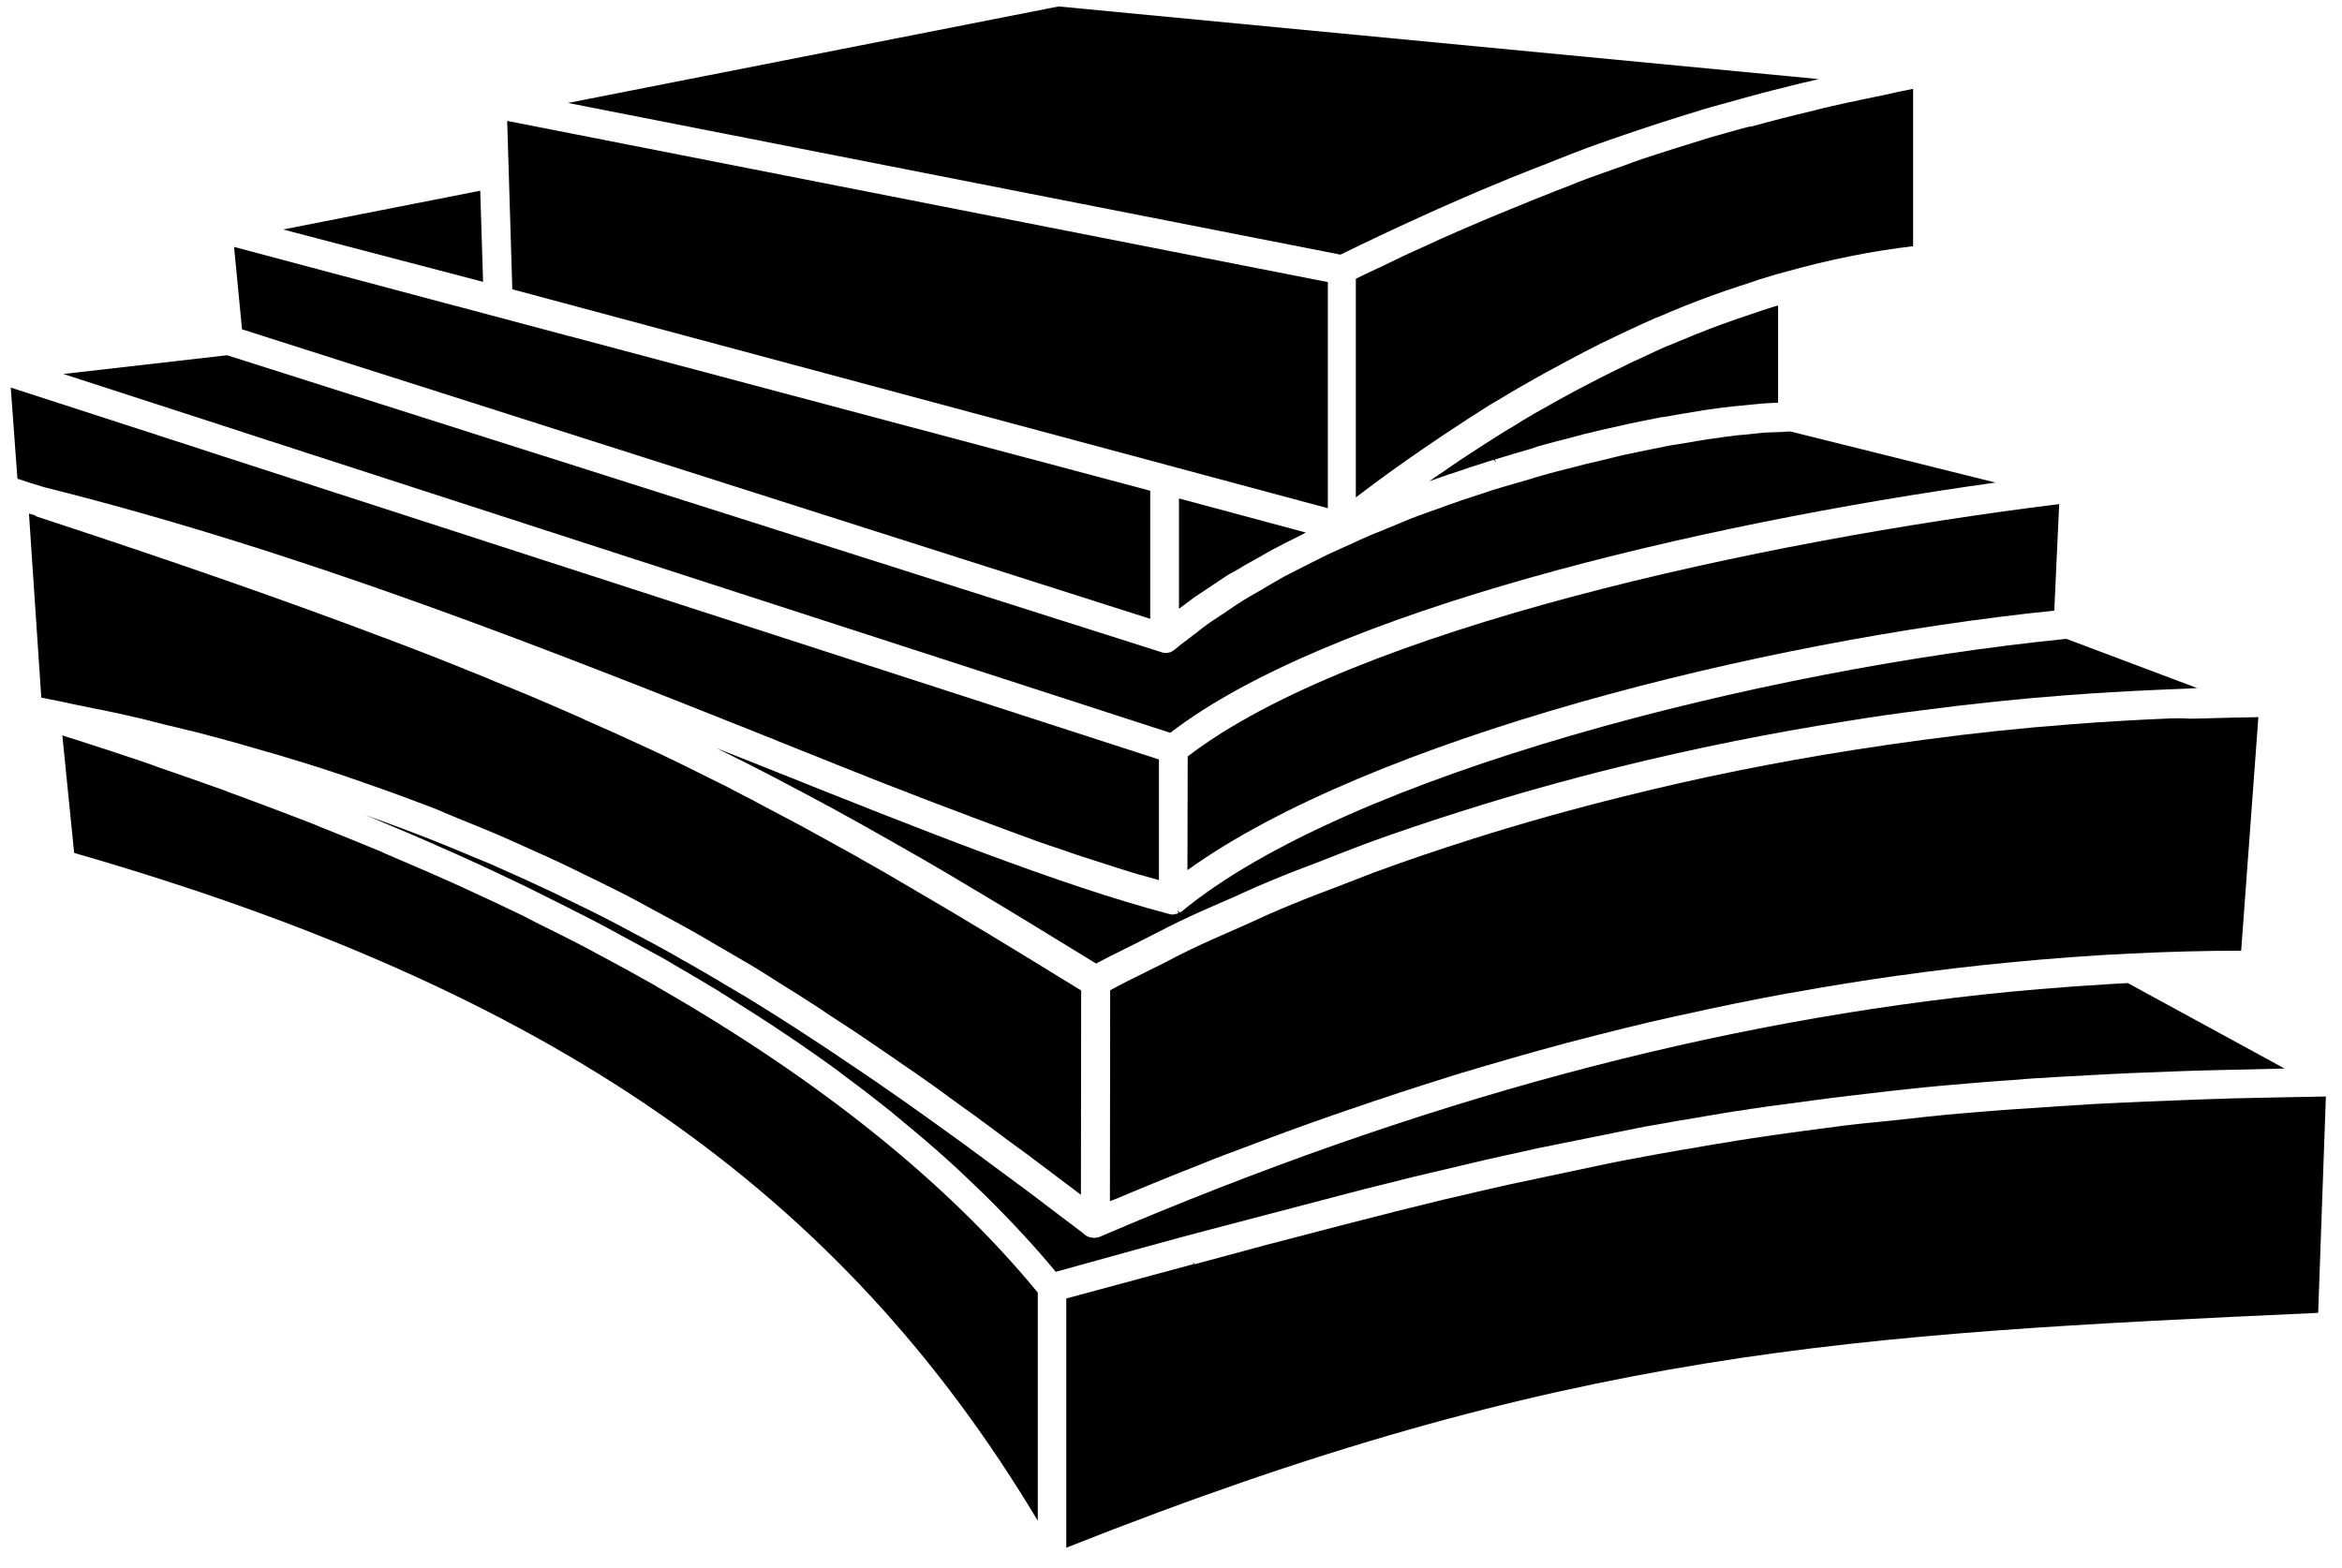
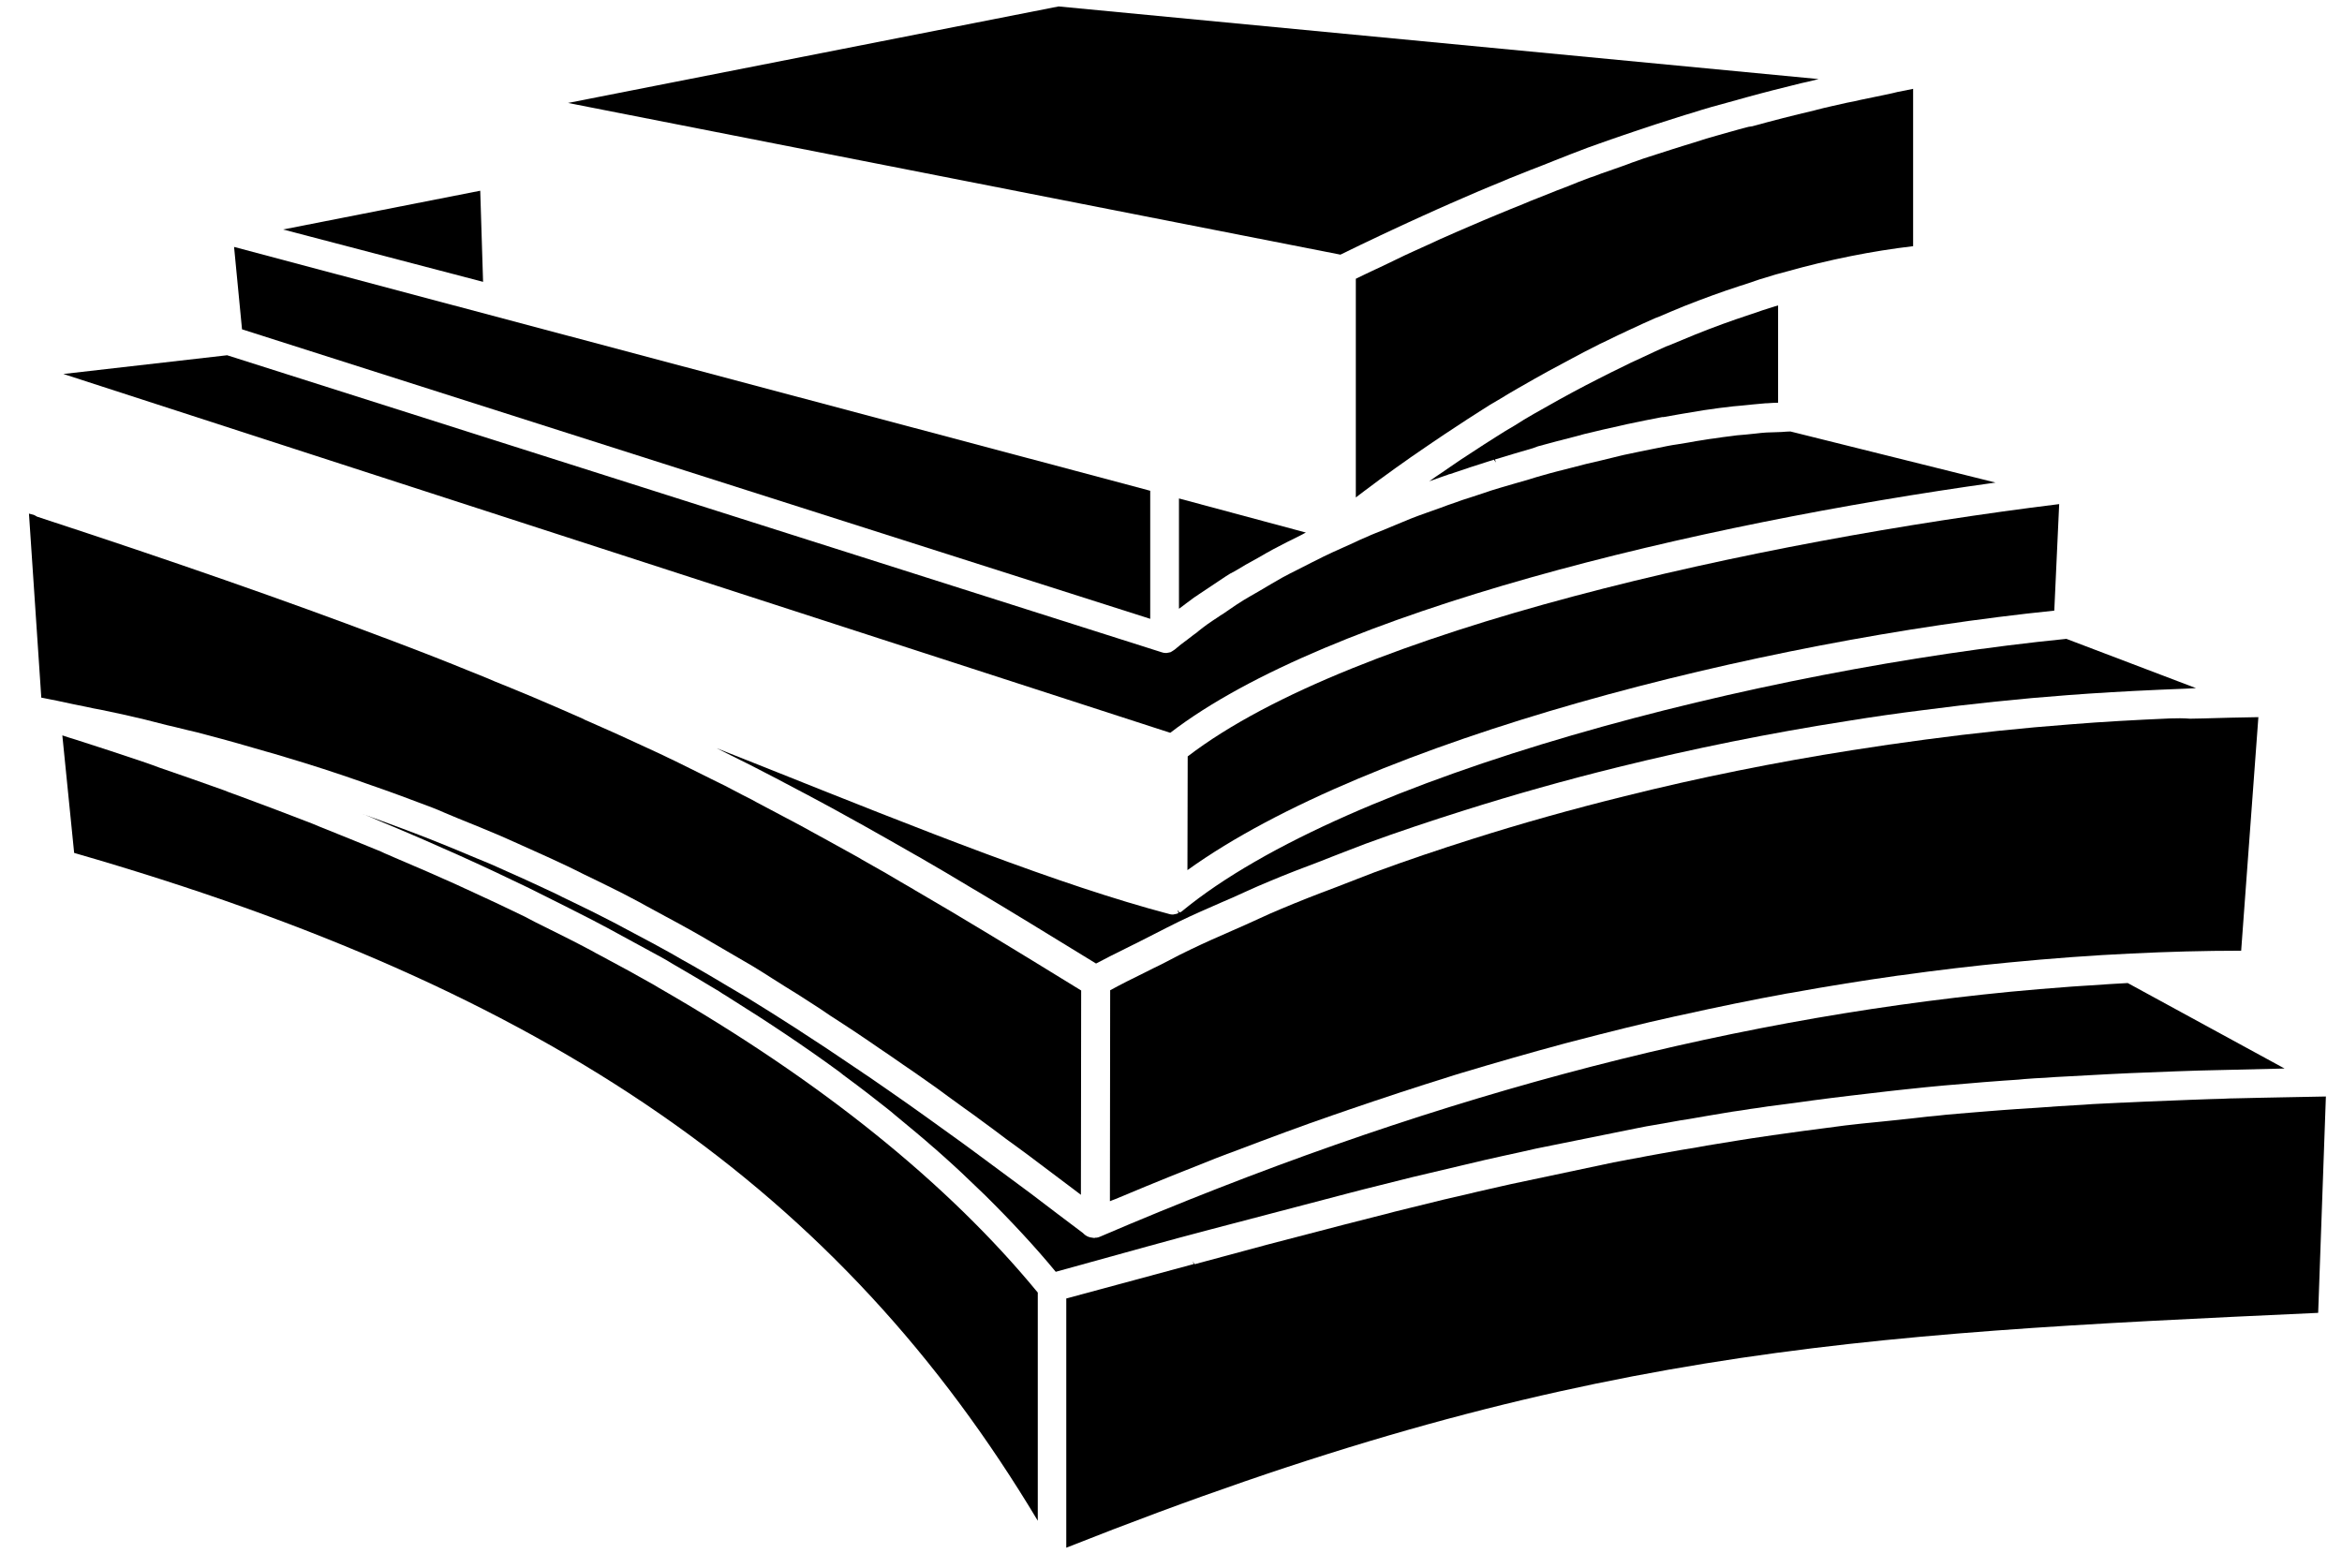
<svg xmlns="http://www.w3.org/2000/svg" width="109" height="73" viewBox="0 0 109 73" fill="none">
  <path d="M100.998 33.441C99.361 33.513 97.844 33.596 96.363 33.716C94.141 33.883 91.871 34.122 89.636 34.421C88.466 34.576 87.307 34.743 86.184 34.922C82.612 35.484 79.052 36.201 75.611 37.061C73.197 37.658 70.808 38.327 68.514 39.056C66.997 39.534 65.48 40.048 63.986 40.597C63.7 40.705 63.425 40.812 63.15 40.92C62.959 40.992 62.768 41.075 62.565 41.147L62.135 41.314C61.298 41.625 60.45 41.959 59.626 42.306C59.279 42.449 58.933 42.604 58.598 42.76C58.383 42.855 58.156 42.963 57.941 43.058L57.344 43.321C56.711 43.596 56.065 43.883 55.444 44.181C55.062 44.361 54.691 44.552 54.333 44.743C54.13 44.85 53.915 44.958 53.712 45.053L53.282 45.269C52.744 45.531 52.195 45.806 51.669 46.093L51.657 55.913C51.693 55.901 51.741 55.877 51.776 55.865C51.872 55.83 51.968 55.794 52.075 55.746C53.748 55.041 55.241 54.444 56.639 53.894C56.794 53.834 56.95 53.775 57.105 53.715L57.463 53.584C59.1 52.962 60.605 52.401 62.063 51.899L62.756 51.66C64.428 51.087 65.957 50.585 67.415 50.131L67.678 50.047C67.785 50.011 67.881 49.988 67.989 49.952C69.661 49.45 71.202 49.008 72.708 48.602L72.887 48.554C72.982 48.53 73.078 48.506 73.162 48.482C74.858 48.04 76.423 47.646 77.952 47.311L78.287 47.24C79.948 46.869 81.584 46.535 83.149 46.248L83.376 46.212C85.073 45.902 86.733 45.639 88.334 45.412L88.442 45.4C90.15 45.161 91.847 44.958 93.483 44.803C95.455 44.611 97.378 44.468 99.194 44.384C100.867 44.301 102.587 44.253 104.307 44.253L105.108 33.381C104.236 33.393 103.364 33.417 102.539 33.441C102.336 33.441 102.133 33.453 101.93 33.453C101.607 33.429 101.309 33.429 100.998 33.441Z" fill="black" />
-   <path d="M55.014 42.413C54.978 42.449 54.931 42.461 54.895 42.473L54.799 42.353L54.847 42.497C54.823 42.509 54.799 42.521 54.775 42.533C54.739 42.545 54.692 42.545 54.656 42.557C54.596 42.581 54.5 42.569 54.417 42.545C49.303 41.195 42.936 38.65 35.553 35.699L33.354 34.827C33.808 35.054 34.25 35.281 34.692 35.496L34.931 35.615C35.732 36.022 36.52 36.44 37.309 36.858L37.56 36.989C38.348 37.407 39.137 37.837 39.925 38.279L40.164 38.411C40.953 38.853 41.753 39.307 42.565 39.773L42.757 39.88C43.605 40.37 44.441 40.86 45.289 41.374L45.433 41.457C47.022 42.401 48.79 43.488 51.012 44.85C51.454 44.611 51.92 44.384 52.374 44.157C52.613 44.038 52.852 43.919 53.091 43.799C53.306 43.691 53.521 43.584 53.724 43.477C54.094 43.285 54.477 43.094 54.859 42.903C55.504 42.592 56.185 42.294 56.842 42.007L57.368 41.78C57.583 41.684 57.798 41.589 58.001 41.493C58.359 41.326 58.73 41.171 59.1 41.015C59.889 40.681 60.713 40.37 61.501 40.072L61.955 39.892C62.17 39.809 62.386 39.725 62.6 39.642C62.911 39.522 63.21 39.403 63.532 39.283C65.062 38.722 66.603 38.208 68.12 37.73C70.462 36.989 72.875 36.308 75.3 35.711C78.777 34.851 82.373 34.122 85.981 33.56C87.152 33.369 88.322 33.202 89.469 33.059C91.739 32.76 94.021 32.521 96.267 32.354C97.546 32.258 98.919 32.175 100.568 32.103C100.962 32.091 101.345 32.067 101.739 32.055L102.205 32.031C102.229 32.031 102.241 32.031 102.265 32.031L96.172 29.737C81.955 31.159 62.72 36.069 55.014 42.413Z" fill="black" />
+   <path d="M55.014 42.413C54.978 42.449 54.931 42.461 54.895 42.473L54.799 42.353L54.847 42.497C54.823 42.509 54.799 42.521 54.775 42.533C54.739 42.545 54.692 42.545 54.656 42.557C54.596 42.581 54.5 42.569 54.417 42.545C49.303 41.195 42.936 38.65 35.553 35.699L33.354 34.827C33.808 35.054 34.25 35.281 34.692 35.496L34.931 35.615C35.732 36.022 36.52 36.44 37.309 36.858L37.56 36.989C38.348 37.407 39.137 37.837 39.925 38.279L40.164 38.411C40.953 38.853 41.753 39.307 42.565 39.773L42.757 39.88C43.605 40.37 44.441 40.86 45.289 41.374L45.433 41.457C47.022 42.401 48.79 43.488 51.012 44.85C51.454 44.611 51.92 44.384 52.374 44.157C52.613 44.038 52.852 43.919 53.091 43.799C53.306 43.691 53.521 43.584 53.724 43.477C54.094 43.285 54.477 43.094 54.859 42.903C55.504 42.592 56.185 42.294 56.842 42.007L57.368 41.78C57.583 41.684 57.798 41.589 58.001 41.493C58.359 41.326 58.73 41.171 59.1 41.015C59.889 40.681 60.713 40.37 61.501 40.072L61.955 39.892C62.17 39.809 62.386 39.725 62.6 39.642C62.911 39.522 63.21 39.403 63.532 39.283C65.062 38.722 66.603 38.208 68.12 37.73C70.462 36.989 72.875 36.308 75.3 35.711C78.777 34.851 82.373 34.122 85.981 33.56C87.152 33.369 88.322 33.202 89.469 33.059C91.739 32.76 94.021 32.521 96.267 32.354C97.546 32.258 98.919 32.175 100.568 32.103C100.962 32.091 101.345 32.067 101.739 32.055L102.205 32.031L96.172 29.737C81.955 31.159 62.72 36.069 55.014 42.413Z" fill="black" />
  <path d="M55.265 40.502C63.724 34.421 81.871 29.833 95.61 28.423V28.411L95.837 23.465C81.895 25.186 63.007 29.283 55.277 35.209L55.265 40.502Z" fill="black" />
  <path d="M87.916 4.374C87.725 4.41 87.534 4.458 87.343 4.493L86.59 4.649C86.387 4.697 86.184 4.744 85.969 4.78L85.228 4.947C85.001 4.995 84.774 5.055 84.535 5.115L84.404 5.151C83.472 5.366 82.504 5.616 81.549 5.879L81.381 5.903C81.226 5.939 81.082 5.987 80.927 6.023C80.736 6.082 80.533 6.13 80.33 6.19L79.912 6.309C79.745 6.357 79.577 6.405 79.41 6.453C79.219 6.512 79.04 6.572 78.848 6.632L78.382 6.775C78.203 6.835 78.024 6.883 77.845 6.943C77.618 7.014 77.379 7.098 77.14 7.17L76.734 7.301C76.555 7.361 76.387 7.408 76.208 7.48C76.029 7.54 75.862 7.6 75.683 7.671L75.109 7.874C74.918 7.946 74.727 8.006 74.524 8.078C74.344 8.149 74.153 8.221 73.962 8.281L73.46 8.472C73.21 8.579 72.983 8.663 72.743 8.758C72.54 8.83 72.337 8.914 72.134 8.997L71.561 9.224C71.346 9.308 71.131 9.392 70.916 9.487C70.713 9.571 70.509 9.655 70.294 9.738L69.685 9.989C69.47 10.085 69.243 10.168 69.028 10.264C68.837 10.347 68.646 10.431 68.443 10.515L67.833 10.777C67.57 10.897 67.32 11.005 67.045 11.124C66.854 11.208 66.651 11.303 66.448 11.399L65.79 11.697C65.528 11.817 65.265 11.936 65.002 12.068C64.715 12.211 64.404 12.354 64.106 12.498L63.998 12.546C63.688 12.689 63.401 12.832 63.102 12.976V23.155C63.234 23.059 63.365 22.951 63.496 22.856C63.95 22.509 64.428 22.163 64.942 21.793C65.42 21.446 65.91 21.112 66.364 20.801L66.662 20.598C67.033 20.347 67.403 20.096 67.774 19.857C68.132 19.618 68.502 19.379 68.861 19.152C69.207 18.925 69.518 18.734 69.817 18.567C70.091 18.4 70.366 18.233 70.641 18.077L70.748 18.017C71.716 17.456 72.469 17.05 73.15 16.691C73.568 16.464 73.986 16.249 74.392 16.046C74.428 16.022 74.488 15.998 74.536 15.975L74.763 15.867C75.121 15.688 75.479 15.521 75.838 15.353C76.244 15.162 76.638 14.983 77.044 14.804C77.08 14.792 77.14 14.768 77.176 14.756C77.546 14.601 77.952 14.421 78.371 14.254C79.278 13.896 80.127 13.585 80.975 13.31L81.166 13.251C81.417 13.167 81.656 13.083 81.907 13C81.99 12.976 82.05 12.964 82.11 12.94C82.48 12.82 82.815 12.725 83.149 12.641C85.144 12.08 87.128 11.685 89.039 11.459V4.135C88.8 4.183 88.561 4.231 88.322 4.278C88.203 4.314 88.06 4.338 87.916 4.374Z" fill="black" />
  <path d="M13.176 10.682L22.483 13.119L22.351 8.878L13.176 10.682Z" fill="black" />
  <path d="M71.573 20.777C72.134 20.622 72.731 20.466 73.389 20.299L73.735 20.204C74.32 20.06 74.894 19.929 75.444 19.809L75.694 19.75C76.28 19.63 76.829 19.511 77.355 19.415H77.415C77.928 19.32 78.442 19.236 79.016 19.14L79.302 19.093C79.78 19.021 80.234 18.961 80.676 18.913L80.939 18.89C81.381 18.842 81.799 18.806 82.194 18.77H82.253C82.432 18.758 82.6 18.746 82.755 18.746V14.218L82.588 14.266C82.528 14.29 82.432 14.314 82.325 14.35C82.122 14.409 81.919 14.481 81.716 14.553L81.429 14.648C80.593 14.923 79.768 15.222 78.908 15.568C78.502 15.736 78.096 15.903 77.666 16.082C77.642 16.094 77.57 16.118 77.534 16.13C77.212 16.273 76.829 16.452 76.423 16.643C76.065 16.799 75.73 16.966 75.372 17.145L75.001 17.325C74.607 17.528 74.189 17.731 73.783 17.946C72.982 18.364 72.17 18.818 71.417 19.248C71.059 19.451 70.784 19.618 70.509 19.797C70.199 19.977 69.9 20.156 69.589 20.359C69.231 20.586 68.873 20.813 68.514 21.052C68.156 21.279 67.821 21.506 67.475 21.745L67.128 21.984C66.949 22.103 66.734 22.247 66.519 22.402C66.71 22.33 66.901 22.27 67.093 22.199L67.403 22.091C67.427 22.079 67.451 22.067 67.487 22.067C68.108 21.852 68.729 21.649 69.338 21.458L69.53 21.398L69.625 21.53L69.578 21.387C70.175 21.207 70.76 21.028 71.346 20.861L71.573 20.777Z" fill="black" />
  <path d="M53.413 58.016C54.405 57.741 55.385 57.478 56.34 57.227L62.804 55.531C63.019 55.471 63.234 55.423 63.449 55.364L65.169 54.934C65.36 54.886 65.552 54.838 65.743 54.79L69.124 53.99C69.386 53.93 69.661 53.87 69.924 53.811L70.749 53.631C70.999 53.572 71.238 53.524 71.489 53.464L76.28 52.496C76.519 52.449 76.758 52.401 76.997 52.365C77.272 52.317 77.546 52.269 77.809 52.222C78.072 52.174 78.335 52.126 78.598 52.09C78.872 52.042 79.147 51.995 79.422 51.947L80.21 51.815C80.485 51.768 80.772 51.72 81.059 51.684C81.322 51.636 81.596 51.6 81.859 51.565C82.134 51.517 82.421 51.481 82.707 51.445L83.532 51.337C83.819 51.302 84.105 51.254 84.392 51.218C84.667 51.182 84.942 51.146 85.216 51.111C85.515 51.075 85.802 51.039 86.1 51.003L87.833 50.8C88.119 50.764 88.406 50.74 88.705 50.704C89.004 50.669 89.314 50.645 89.613 50.609C89.9 50.585 90.198 50.549 90.497 50.525L91.775 50.418C91.966 50.406 92.145 50.382 92.337 50.37C92.647 50.346 92.97 50.322 93.292 50.298L93.651 50.274C93.842 50.262 94.033 50.25 94.224 50.227C94.547 50.203 94.869 50.179 95.192 50.167C95.515 50.143 95.837 50.119 96.16 50.107L98.155 49.999C98.477 49.987 98.8 49.964 99.135 49.952L101.261 49.868C101.631 49.856 101.978 49.844 102.324 49.832L106.327 49.737L99.027 45.758C98.466 45.782 97.892 45.83 97.307 45.866L96.924 45.89C96.757 45.902 96.578 45.914 96.399 45.925C95.383 45.997 94.463 46.081 93.555 46.164C79.828 47.502 65.97 51.23 51.203 57.562C51.155 57.586 51.108 57.598 51.048 57.61H51.024H50.988C50.964 57.622 50.94 57.622 50.904 57.622L50.833 57.61C50.713 57.598 50.606 57.562 50.51 57.49C50.474 57.466 50.439 57.431 50.403 57.395C49.602 56.797 48.79 56.176 47.989 55.567L47.488 55.196C46.843 54.718 46.197 54.241 45.552 53.763C45.397 53.655 45.254 53.536 45.098 53.428L44.788 53.201C44.214 52.795 43.653 52.377 43.079 51.971C42.804 51.78 42.53 51.577 42.255 51.385C41.657 50.967 41.06 50.549 40.451 50.131L40.2 49.964C40.057 49.868 39.913 49.761 39.758 49.665C38.814 49.02 38.014 48.494 37.273 48.016C37.213 47.98 37.154 47.933 37.094 47.897L36.962 47.813C36.258 47.359 35.517 46.893 34.776 46.439C34.501 46.272 34.215 46.105 33.928 45.938C33.354 45.591 32.781 45.257 32.196 44.922C31.873 44.743 31.55 44.564 31.228 44.372C30.654 44.05 30.069 43.739 29.483 43.429C29.173 43.261 28.85 43.094 28.54 42.927C27.895 42.592 27.202 42.246 26.425 41.876L26.198 41.768C26.067 41.696 25.935 41.637 25.792 41.565C24.932 41.159 24.012 40.74 22.984 40.287C22.829 40.215 22.674 40.155 22.506 40.084L22.184 39.952C21.372 39.606 20.691 39.331 20.033 39.068C19.711 38.937 19.376 38.817 19.042 38.686L18.946 38.65C18.313 38.411 17.656 38.172 16.927 37.909C16.915 37.909 16.915 37.909 16.903 37.897C17.142 37.993 17.381 38.088 17.62 38.196L17.991 38.351C20.284 39.307 22.506 40.31 24.621 41.338L25.171 41.613C26.055 42.055 26.867 42.461 27.632 42.855C27.859 42.975 28.074 43.094 28.289 43.202L28.396 43.261C29.125 43.656 29.854 44.05 30.547 44.432L30.702 44.516C30.905 44.623 31.108 44.743 31.299 44.862C32.004 45.269 32.709 45.687 33.462 46.141L33.605 46.236C33.737 46.32 33.868 46.392 33.987 46.475C35.768 47.586 37.464 48.721 39.017 49.856C39.101 49.916 39.172 49.976 39.244 50.035L39.423 50.167C40.104 50.669 40.702 51.134 41.275 51.588C41.407 51.696 41.55 51.803 41.681 51.923L41.825 52.042C42.374 52.496 42.924 52.95 43.438 53.404L43.497 53.452C43.641 53.584 43.784 53.703 43.927 53.834C44.489 54.336 45.038 54.85 45.576 55.376L45.851 55.639C47.069 56.845 48.181 58.04 49.136 59.199L53.413 58.016Z" fill="black" />
  <path d="M11.264 15.329L53.533 28.805V22.844L49.996 21.9L10.894 11.494L11.264 15.329Z" fill="black" />
  <path d="M48.3 70.787V60.166C44.095 55.053 38.145 50.274 30.63 45.961L30.475 45.866C29.722 45.436 28.874 44.97 27.883 44.444L27.703 44.349C27.644 44.313 27.584 44.277 27.512 44.241C26.771 43.847 25.959 43.441 24.896 42.915C24.812 42.867 24.729 42.831 24.645 42.783C24.573 42.748 24.49 42.7 24.418 42.664C23.665 42.294 22.841 41.911 21.73 41.398C21.634 41.362 21.551 41.314 21.467 41.278C21.371 41.23 21.264 41.183 21.156 41.135C20.38 40.788 19.52 40.406 18.385 39.928L18.086 39.797C17.966 39.749 17.859 39.701 17.739 39.642C16.76 39.235 15.744 38.829 14.884 38.483C14.765 38.435 14.657 38.387 14.538 38.339C14.418 38.291 14.299 38.244 14.167 38.196C13.331 37.873 12.423 37.527 11.228 37.085L10.834 36.941C10.703 36.894 10.571 36.846 10.428 36.786C9.436 36.428 8.397 36.069 7.429 35.735L7.071 35.603C6.904 35.544 6.724 35.484 6.557 35.424C5.613 35.102 4.646 34.791 3.499 34.421L3.188 34.325C3.093 34.289 2.997 34.265 2.901 34.23L3.451 39.701C25.637 46.093 39.089 55.4 48.3 70.787Z" fill="black" />
-   <path d="M0.811 22.282C0.811 22.282 0.823 22.282 0.811 22.282C1.229 22.426 1.647 22.557 2.053 22.677C14.167 25.699 25.78 30.335 36.03 34.421L36.317 34.54C37.13 34.863 37.918 35.185 38.706 35.496L38.969 35.603C39.734 35.902 40.487 36.201 41.227 36.499L42.004 36.798C42.565 37.013 43.127 37.24 43.676 37.443L44.537 37.766C45.038 37.957 45.528 38.148 46.018 38.327L47.308 38.805C47.631 38.925 47.941 39.032 48.252 39.152C48.467 39.223 48.67 39.295 48.873 39.367L49.339 39.522C49.698 39.641 50.044 39.773 50.391 39.88C50.582 39.94 50.761 40 50.952 40.06L51.514 40.239C51.812 40.334 52.123 40.442 52.41 40.526C52.625 40.597 52.84 40.657 53.043 40.717L53.306 40.788C53.521 40.848 53.724 40.908 53.939 40.968V35.352L0.5 18.041L0.811 22.282Z" fill="black" />
  <path d="M3.379 32.772L4.024 32.903C4.239 32.951 4.466 32.999 4.681 33.035C5.028 33.106 5.362 33.178 5.697 33.25C6.402 33.405 7.083 33.572 7.764 33.752L8.17 33.847C8.361 33.895 8.564 33.943 8.755 33.991C9.03 34.05 9.305 34.122 9.568 34.194C10.571 34.456 11.575 34.743 12.387 34.982C12.507 35.018 12.638 35.054 12.77 35.09C12.937 35.138 13.092 35.185 13.247 35.233C14.454 35.592 15.637 35.974 16.76 36.368C16.82 36.392 16.867 36.404 16.927 36.428L17.058 36.475C18.205 36.87 19.197 37.24 20.105 37.587C20.296 37.658 20.487 37.742 20.678 37.825C20.822 37.885 20.965 37.945 21.108 38.005L21.335 38.1C21.993 38.363 22.662 38.638 23.307 38.913C23.558 39.02 23.808 39.14 24.059 39.247L24.908 39.63C25.409 39.856 25.899 40.072 26.389 40.31C26.652 40.442 26.915 40.561 27.166 40.693L27.93 41.063C28.408 41.302 28.886 41.529 29.352 41.78C29.615 41.911 29.866 42.055 30.128 42.198L30.965 42.652C31.383 42.879 31.813 43.106 32.231 43.345C32.518 43.5 32.793 43.668 33.079 43.835L33.796 44.253C34.202 44.492 34.62 44.731 35.027 44.97C35.325 45.149 35.624 45.34 35.923 45.531L36.568 45.938C36.962 46.176 37.356 46.427 37.739 46.678C38.037 46.869 38.336 47.061 38.623 47.264L39.232 47.658C39.626 47.921 40.021 48.172 40.415 48.446C40.749 48.673 41.084 48.912 41.43 49.139L42.016 49.546C42.362 49.785 42.721 50.023 43.067 50.274C43.425 50.525 43.784 50.776 44.13 51.039L44.871 51.577C45.146 51.768 45.421 51.971 45.695 52.174C46.066 52.449 46.448 52.723 46.818 53.01L47.344 53.392C47.667 53.631 48.001 53.87 48.324 54.121C48.754 54.444 49.196 54.778 49.626 55.101L50.307 55.615L50.319 46.105C47.057 44.098 44.74 42.688 42.577 41.434L42.541 41.41C42.135 41.171 41.729 40.944 41.335 40.705L41.275 40.669C40.893 40.454 40.498 40.227 40.116 40.012L40.021 39.952C39.65 39.749 39.292 39.546 38.922 39.343L38.599 39.164C38.3 38.996 38.002 38.841 37.703 38.674L37.512 38.566C37.165 38.375 36.819 38.196 36.46 38.005L36.257 37.897C35.923 37.718 35.576 37.539 35.242 37.36L35.003 37.228C34.668 37.061 34.346 36.894 34.011 36.715L33.736 36.571C33.521 36.464 33.306 36.356 33.079 36.248L32.458 35.938C32.124 35.771 31.777 35.603 31.443 35.436L31.168 35.305C30.833 35.138 30.487 34.982 30.152 34.827C30.045 34.779 29.949 34.731 29.842 34.684C29.507 34.528 29.173 34.373 28.826 34.218C28.695 34.158 28.587 34.11 28.48 34.062C28.133 33.907 27.787 33.752 27.428 33.596C27.309 33.548 27.201 33.501 27.094 33.441C26.747 33.286 26.389 33.13 26.031 32.975L25.672 32.82C25.374 32.688 25.075 32.569 24.776 32.437L24.203 32.199C23.82 32.043 23.426 31.876 23.032 31.721L22.697 31.577C22.291 31.41 21.873 31.243 21.455 31.076L21.132 30.944C20.69 30.765 20.224 30.586 19.77 30.407C19.687 30.371 19.603 30.347 19.52 30.311C18.97 30.096 18.42 29.893 17.859 29.678L17.823 29.666C13.343 27.969 8.074 26.129 1.73 24.051L1.575 23.967C1.503 23.943 1.42 23.931 1.348 23.907L1.922 32.473C2.423 32.569 2.901 32.664 3.379 32.772Z" fill="black" />
  <path d="M26.437 4.792L62.386 11.853C63.019 11.542 63.64 11.243 64.249 10.957L64.811 10.694C65.277 10.479 65.731 10.264 66.185 10.061C66.424 9.953 66.663 9.846 66.901 9.738C67.296 9.559 67.69 9.392 68.072 9.224L68.789 8.914C69.171 8.758 69.542 8.591 69.912 8.448L69.996 8.412C70.187 8.328 70.39 8.245 70.581 8.173C70.999 8.006 71.406 7.839 71.824 7.683L72.003 7.612C72.098 7.576 72.206 7.528 72.302 7.492C72.827 7.277 73.377 7.074 73.902 6.871L74.404 6.692C74.775 6.56 75.145 6.429 75.503 6.309C75.683 6.25 75.85 6.19 76.029 6.13L76.423 5.999C76.638 5.927 76.853 5.855 77.068 5.784L77.702 5.581C77.941 5.509 78.18 5.425 78.418 5.354L78.741 5.258C78.896 5.21 79.04 5.162 79.195 5.115C79.517 5.019 79.84 4.923 80.163 4.84L80.641 4.708C81.094 4.577 81.549 4.458 81.991 4.338L82.492 4.207C82.779 4.135 83.066 4.063 83.353 3.992C83.508 3.956 83.675 3.908 83.83 3.872L84.105 3.812C84.284 3.765 84.464 3.729 84.643 3.681L49.268 0.3L26.437 4.792Z" fill="black" />
  <path d="M106.374 51.075C105.968 51.087 105.574 51.087 105.168 51.099L104.128 51.123C103.889 51.123 103.65 51.135 103.411 51.146L102.957 51.158C102.599 51.17 102.264 51.182 101.942 51.194L99.827 51.278C99.481 51.29 99.146 51.314 98.812 51.326H98.752C98.43 51.338 98.107 51.361 97.784 51.373C97.522 51.385 97.259 51.397 96.996 51.421L95.789 51.493C95.455 51.517 95.12 51.541 94.786 51.565L93.866 51.624C93.639 51.636 93.412 51.66 93.197 51.672L92.587 51.72C92.384 51.732 92.181 51.756 91.99 51.768C91.703 51.791 91.417 51.815 91.13 51.839L91.034 51.851C90.712 51.875 90.425 51.899 90.15 51.935C89.84 51.959 89.541 51.995 89.23 52.031L88.92 52.066C88.728 52.09 88.537 52.102 88.358 52.126C88.083 52.15 87.82 52.186 87.546 52.21L87.068 52.258C86.913 52.269 86.757 52.293 86.602 52.305C86.351 52.329 86.112 52.365 85.861 52.389L85.407 52.449C85.228 52.472 85.049 52.496 84.87 52.52L83.95 52.64C83.699 52.676 83.436 52.712 83.185 52.747C82.946 52.783 82.719 52.807 82.492 52.843L81.525 52.986C81.321 53.022 81.118 53.046 80.915 53.082L79.888 53.249C79.589 53.297 79.29 53.345 78.992 53.404L78.263 53.524C77.976 53.572 77.677 53.631 77.391 53.679C77.152 53.727 76.901 53.763 76.662 53.811C76.363 53.87 76.065 53.93 75.766 53.978C75.539 54.026 75.312 54.062 75.085 54.109L70.342 55.113C70.008 55.184 69.673 55.268 69.338 55.34L68.765 55.471C68.431 55.555 68.096 55.627 67.75 55.71L67.69 55.722C67.523 55.758 67.355 55.806 67.176 55.842L65.575 56.236C65.133 56.343 64.703 56.451 64.261 56.57L63.974 56.642C63.52 56.761 63.066 56.869 62.612 56.989L58.992 57.932C57.893 58.231 56.77 58.53 55.623 58.84H55.587L55.516 58.709L55.552 58.84L49.626 60.441V72.042C73.03 62.759 86.028 62.114 107.891 61.11L108.25 51.039L106.374 51.075Z" fill="black" />
-   <path d="M23.844 13.466L54.285 21.637L54.369 21.661L61.8 23.656V13.131L23.605 5.628L23.844 13.466Z" fill="black" />
  <path d="M2.949 17.408L54.465 34.11C61.86 28.435 78.992 24.397 92.874 22.462L83.329 20.084C83.233 20.084 83.078 20.096 82.922 20.108L82.588 20.12C82.469 20.12 82.349 20.132 82.218 20.132C82.062 20.144 81.883 20.156 81.716 20.18L81.25 20.228C81.118 20.24 80.987 20.252 80.844 20.263C80.641 20.287 80.414 20.323 80.187 20.347L79.78 20.407C79.625 20.431 79.458 20.443 79.291 20.479C79.064 20.514 78.825 20.55 78.586 20.598L78.072 20.682C77.917 20.706 77.749 20.729 77.582 20.765C77.331 20.813 77.068 20.873 76.806 20.921L76.28 21.028C76.113 21.064 75.933 21.1 75.766 21.136C75.515 21.183 75.264 21.255 75.002 21.315L74.464 21.446C74.261 21.494 74.058 21.542 73.843 21.59C73.616 21.649 73.377 21.709 73.15 21.769L72.493 21.936C72.278 21.996 72.063 22.044 71.836 22.115C71.609 22.175 71.382 22.247 71.155 22.318L70.45 22.521C70.235 22.581 70.008 22.653 69.793 22.713C69.542 22.784 69.291 22.868 69.052 22.951L68.395 23.167C68.168 23.238 67.941 23.31 67.726 23.394C67.499 23.465 67.284 23.549 67.057 23.633L66.388 23.871C66.137 23.955 65.898 24.051 65.647 24.146C65.42 24.242 65.181 24.337 64.954 24.433L64.381 24.672C64.118 24.779 63.855 24.875 63.604 24.994C63.401 25.078 63.21 25.162 63.019 25.257L62.409 25.532C62.147 25.651 61.872 25.771 61.609 25.902C61.418 25.998 61.227 26.094 61.035 26.189L60.402 26.512C60.163 26.631 59.925 26.751 59.685 26.882C59.494 26.99 59.303 27.097 59.124 27.205C59.028 27.264 58.921 27.324 58.825 27.384L58.539 27.551C58.312 27.683 58.097 27.802 57.882 27.933C57.654 28.077 57.428 28.22 57.212 28.375L56.95 28.555C56.854 28.614 56.758 28.674 56.675 28.734C56.508 28.841 56.352 28.949 56.197 29.056C56.054 29.152 55.934 29.259 55.803 29.355C55.719 29.427 55.636 29.498 55.54 29.558L55.277 29.761C55.062 29.917 54.859 30.072 54.668 30.239L54.632 30.263C54.62 30.275 54.608 30.275 54.596 30.287C54.548 30.323 54.513 30.335 54.477 30.359L54.417 30.371C54.405 30.371 54.381 30.383 54.357 30.383C54.309 30.395 54.285 30.395 54.262 30.395C54.19 30.395 54.118 30.383 54.059 30.359L10.571 16.536L2.949 17.408Z" fill="black" />
  <path d="M54.883 28.328C54.943 28.28 55.002 28.244 55.062 28.196L55.217 28.077C55.313 28.005 55.397 27.945 55.492 27.874C55.552 27.826 55.623 27.778 55.683 27.742L55.803 27.659C56.101 27.456 56.4 27.264 56.699 27.061L56.878 26.942C56.997 26.858 57.117 26.787 57.248 26.703L57.475 26.583C57.81 26.38 58.156 26.177 58.515 25.986L58.766 25.843C58.885 25.771 59.017 25.699 59.148 25.628L59.255 25.568C59.673 25.341 60.092 25.138 60.522 24.923L60.725 24.815C60.749 24.803 60.761 24.791 60.785 24.791L54.871 23.202V28.328C54.871 28.34 54.871 28.328 54.883 28.328Z" fill="black" />
</svg>